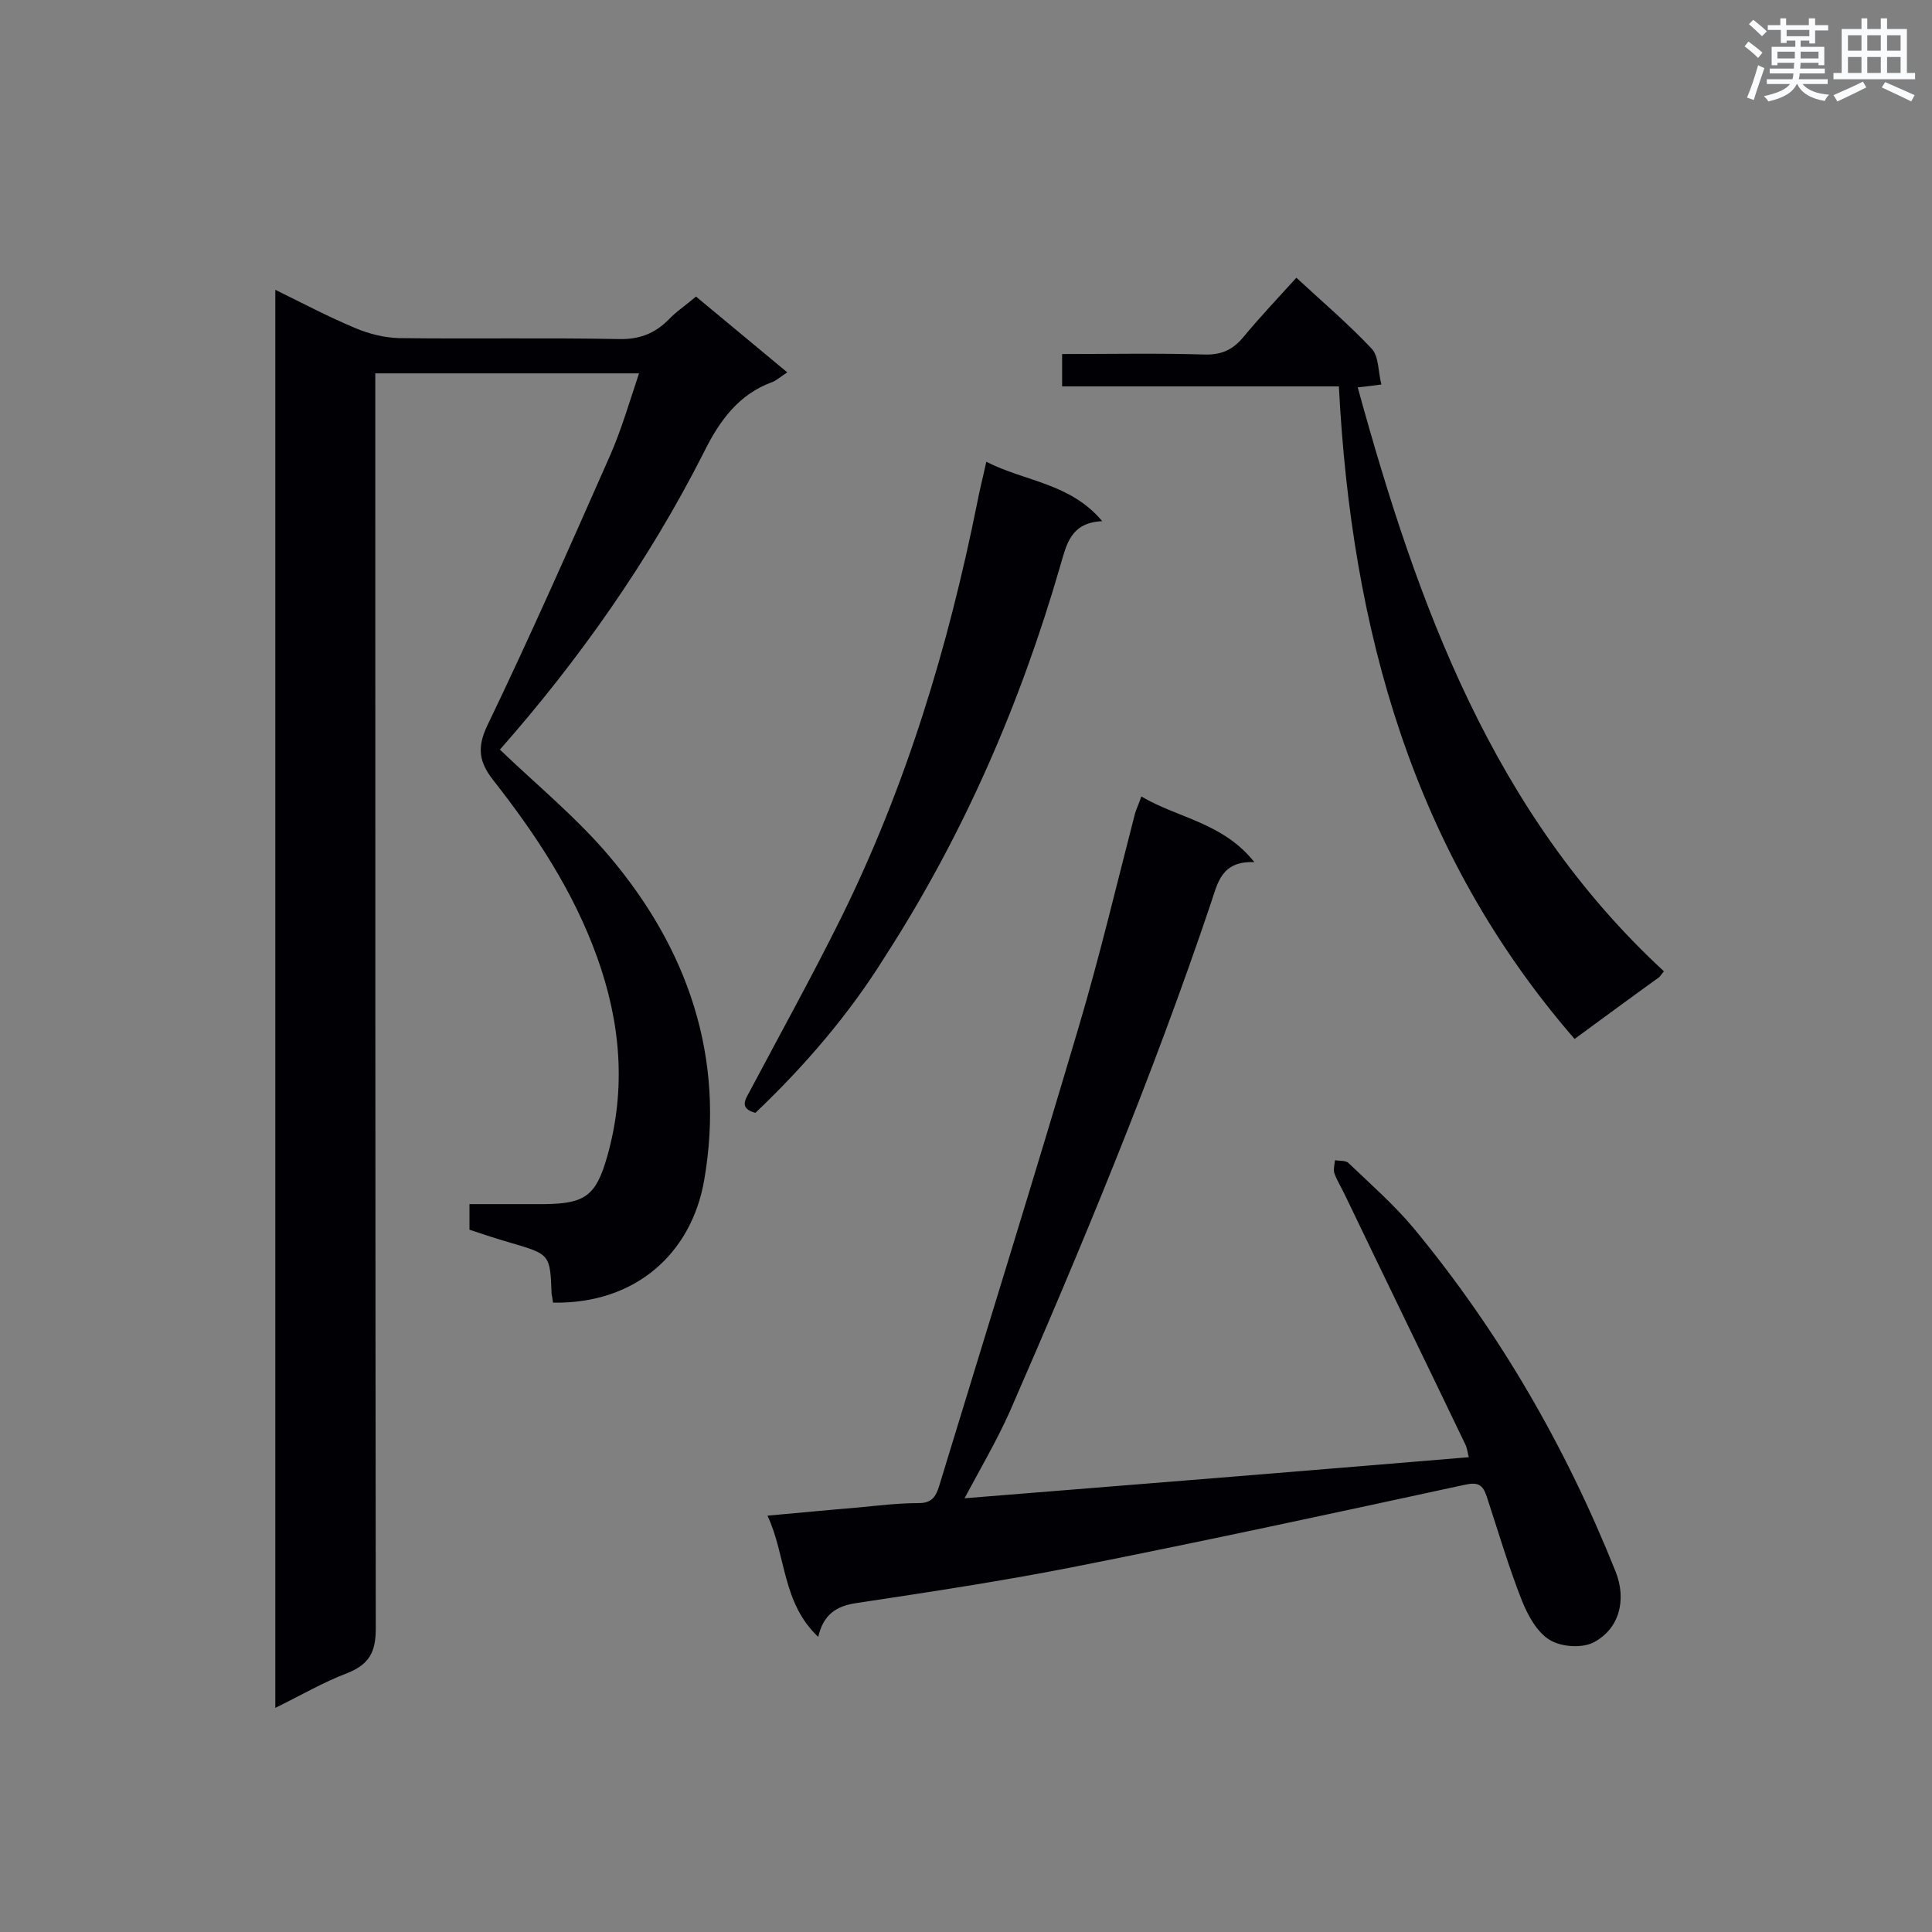
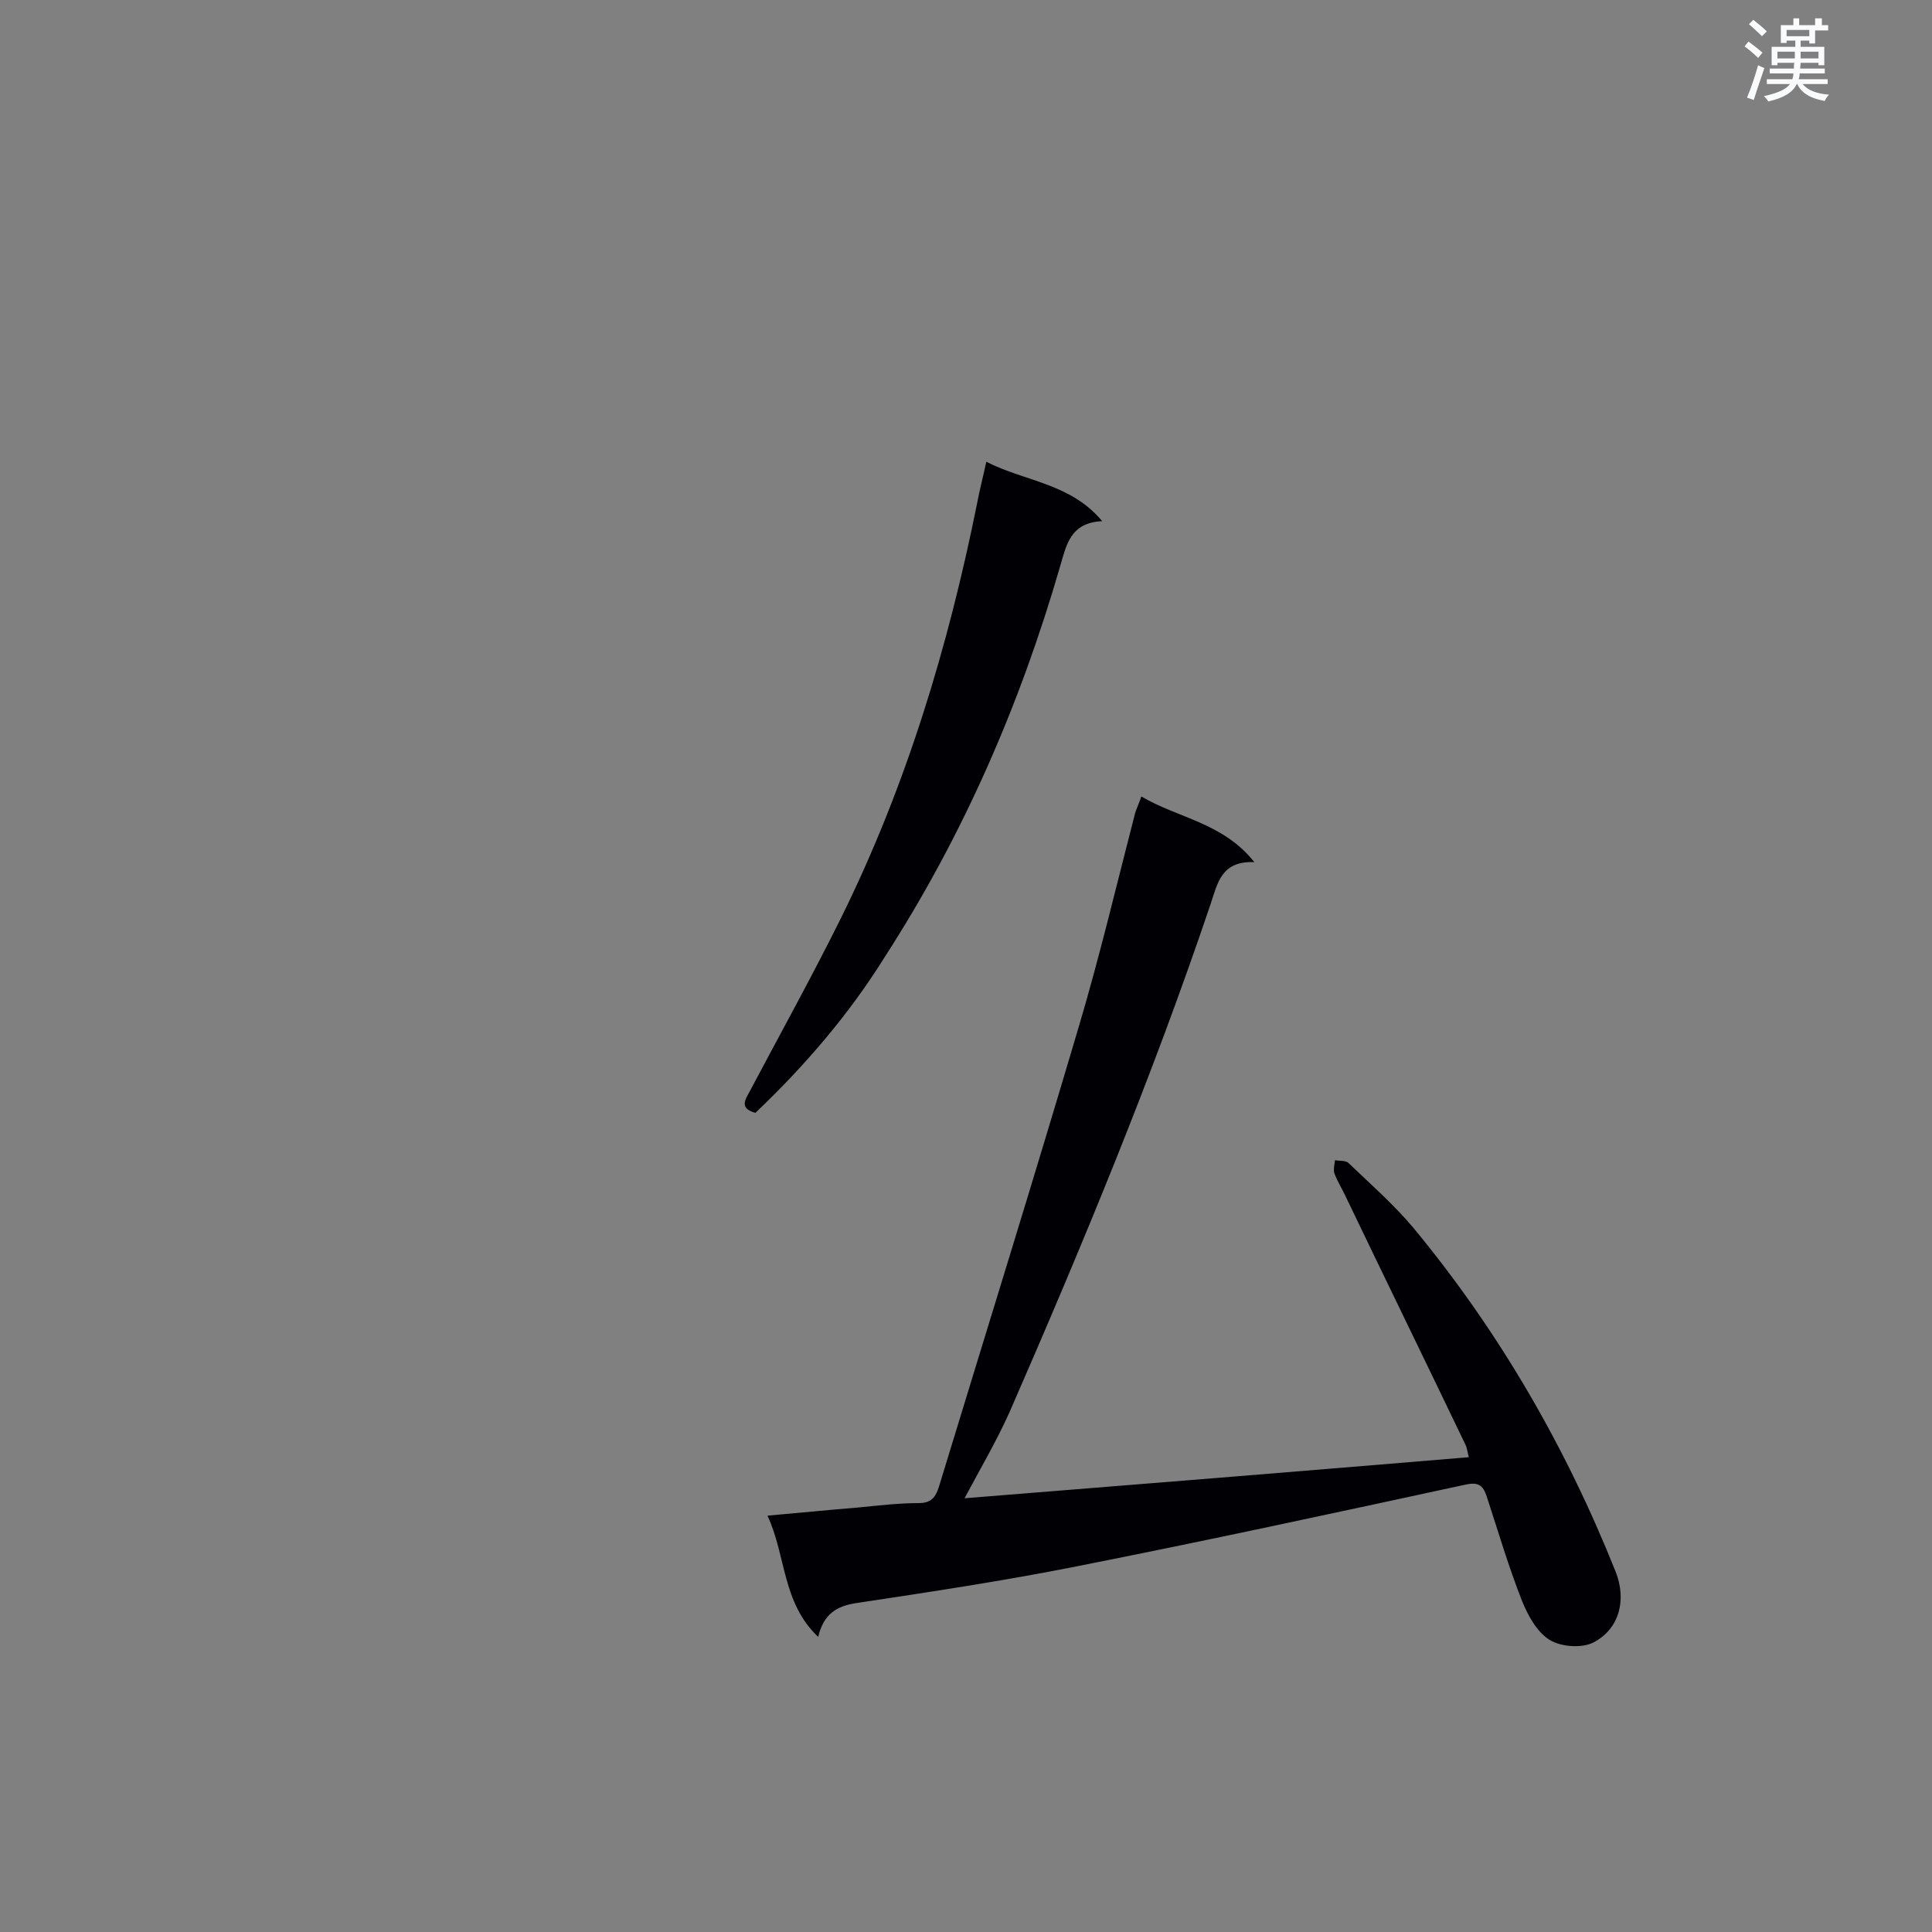
<svg xmlns="http://www.w3.org/2000/svg" enable-background="new 0 0 400 400" viewBox="0 0 400 400">
  <rect x="0" y="0" width="400" height="400" fill="#808080" stroke="none" />
  <g fill="#010105">
-     <path d="m114.5 269.7c-.1-.8-.2-1.3-.3-1.8-.3-8.2-.3-8.2-8.5-10.6-2.8-.8-5.5-1.7-8.5-2.7 0-1.5 0-3.1 0-5.3h15.6c8.4-.1 10.6-1.8 12.9-9.8 4-14.1 2.8-27.8-2.1-41.4s-12.7-25.4-21.5-36.6c-2.9-3.7-3.4-6.7-1.2-11.3 8.9-18.5 17.2-37.3 25.5-56.1 2.3-5.3 3.9-10.8 5.9-16.8-18.4 0-36.3 0-54.6 0v5.4c0 84.8 0 169.7.1 254.5 0 4.9-1.4 7.4-5.9 9.2-5 1.9-9.6 4.6-14.9 7.2 0-98.1 0-195.5 0-293.6 5.7 2.8 11 5.6 16.5 7.9 2.8 1.2 6 2 9 2.1 15.2.2 30.4-.1 45.6.2 4.2.1 7.4-1.1 10.3-4 1.6-1.7 3.6-3 5.7-4.8 6.3 5.2 12.5 10.4 18.9 15.7-1.3.8-2.1 1.6-3.1 2-6.9 2.5-10.9 7.9-14.2 14.6-11.4 22.5-25.9 43-42.2 61.5 7.6 7.3 15.8 14 22.5 21.9 16.4 19.3 24.2 41.8 19.8 67.2-2.6 15.1-14.1 25.7-31.3 25.4z" />
    <path d="m199.7 310.2c35.1-2.8 69.6-5.6 104.4-8.5-.2-.7-.3-1.6-.6-2.4-8.3-17.3-16.7-34.5-25-51.8-.7-1.5-1.6-2.9-2.2-4.5-.3-.8 0-1.9.1-2.8.9.2 2.2 0 2.8.6 4.6 4.4 9.4 8.6 13.5 13.5 17.7 21.4 31.5 45.3 41.8 71.1 2.3 5.8.8 11.8-4.5 14.6-2.4 1.3-6.8 1-9.2-.5-2.6-1.6-4.5-5.1-5.7-8.1-2.8-7.1-4.9-14.3-7.3-21.6-.8-2.4-1.8-3-4.5-2.4-26.8 5.8-53.6 11.6-80.4 16.9-15.1 3-30.4 5.3-45.6 7.6-4.1.6-6.8 2.3-7.9 7-7.5-7.1-6.6-16.7-10.5-25.1 6.8-.6 12.8-1.2 18.9-1.7 4.1-.4 8.3-.9 12.4-.9 2.6 0 3.5-1.2 4.2-3.4 9.7-31.8 19.6-63.6 29-95.4 4.3-14.5 7.8-29.3 11.6-44 .3-1 .8-2 1.3-3.5 7.6 4.5 16.9 5.4 23.4 13.6-6.8-.3-7.6 4.3-9 8.5-12.1 35.9-26.6 70.8-41.7 105.4-2.7 6-6 11.6-9.3 17.8z" />
-     <path d="m277.2 80c-19.2 0-38.1 0-57.3 0 0-2.3 0-4.2 0-6.7 9.9 0 19.7-.2 29.5.1 3.5.1 5.9-1 8.1-3.7 3.4-4.1 7.1-8 10.9-12.2 5.4 5 10.8 9.6 15.6 14.7 1.5 1.6 1.3 4.7 2 7.4-2 .3-3.2.4-4.9.6 12.4 45.1 28 88.2 63.4 120.9-.6.7-.8 1.1-1.1 1.3-5.7 4.1-11.4 8.3-17.4 12.7-33.5-38.6-46.2-84.7-48.8-135.1z" />
    <path d="m156.4 230.4c-3.3-.9-2.2-2.6-1.2-4.4 6.3-11.9 12.9-23.8 18.9-35.9 13.5-27.3 22.2-56.1 28.2-85.9.5-2.7 1.2-5.3 1.9-8.6 8 4.1 17.4 4.4 24 12.3-6.6.3-7.4 4.9-8.7 9.3-8.3 28.7-20.1 55.8-36.3 80.9-7.4 11.9-16.6 22.6-26.8 32.3z" />
  </g>
-   <path d="m361.2 9.6.8-1c.9.7 1.9 1.4 2.9 2.3l-.9 1.1c-1-1-2-1.8-2.8-2.4zm.5 10.6c.9-2.1 1.6-4.3 2.3-6.7.4.2.8.4 1.3.6-.7 2.1-1.5 4.3-2.2 6.6zm.4-15.2.9-.9c1 .8 2 1.6 2.8 2.4l-1 1c-.9-.9-1.8-1.7-2.7-2.5zm12.5-1.2h1.2v1.4h2.7v1.1h-2.7v2.7h-1.2v-.6h-1.8v1.3h4.9v3.8h-1.2v-.5h-3.7c0 .4-.1.9-.1 1.2h5.1v1h-5.2c0 .5-.1.9-.2 1.2h6v1h-5.2c1.1 1.3 2.9 2 5.5 2.2-.4.4-.7.8-.9 1.3-2.9-.5-4.8-1.6-5.7-3.5h-.1c-.8 1.7-2.7 2.9-5.9 3.6-.2-.4-.6-.8-.9-1.1 2.8-.6 4.6-1.4 5.4-2.5h-4.8v-1h5.3c.1-.3.2-.7.2-1.2h-4.9v-1h5c0-.4 0-.8.1-1.2h-3.5v.5h-1.2v-3.8h4.9v-1.3h-1.8v.5h-1.2v-2.7h-2.7v-1h2.6v-1.4h1.2v1.4h4.7v-1.4zm-6.6 8.3h3.6c0-.4 0-.9 0-1.4h-3.6zm1.9-4.6h4.7v-1.3h-4.7zm6.6 3.2h-3.7v1.4h3.7z" fill="#fafbfc" />
-   <path d="m385.3 3.8h1.3v2.2h2.8v-2.2h1.3v2.2h4.1v9.1h1.7v1.3h-16.9v-1.3h1.7v-9.1h4.1v-2.2zm.4 13.1.7 1.2c-1.8.9-3.8 1.9-6 2.9-.2-.4-.5-.8-.8-1.3 2.3-1 4.3-1.9 6.1-2.8zm-3.1-6.4h2.8v-3.2h-2.8zm0 4.6h2.8v-3.3h-2.8zm4-4.6h2.8v-3.2h-2.8zm0 4.6h2.8v-3.3h-2.8zm3.7 1.9c2.1.9 4.1 1.8 6.1 2.7l-.7 1.3c-2.2-1.1-4.2-2-6.1-2.9zm3.2-9.7h-2.8v3.2h2.8zm-2.8 7.8h2.8v-3.3h-2.8z" fill="#fafbfc" />
+   <path d="m361.2 9.6.8-1c.9.7 1.9 1.4 2.9 2.3l-.9 1.1c-1-1-2-1.8-2.8-2.4zm.5 10.6c.9-2.1 1.6-4.3 2.3-6.7.4.2.8.4 1.3.6-.7 2.1-1.5 4.3-2.2 6.6zm.4-15.2.9-.9c1 .8 2 1.6 2.8 2.4l-1 1c-.9-.9-1.8-1.7-2.7-2.5zm12.5-1.2h1.2v1.4h2.7v1.1h-2.7v2.7h-1.2v-.6h-1.8v1.3h4.9v3.8h-1.2v-.5h-3.7c0 .4-.1.9-.1 1.2h5.1v1h-5.2c0 .5-.1.9-.2 1.2h6v1h-5.2c1.1 1.3 2.9 2 5.5 2.2-.4.4-.7.8-.9 1.3-2.9-.5-4.8-1.6-5.7-3.5h-.1c-.8 1.7-2.7 2.9-5.9 3.6-.2-.4-.6-.8-.9-1.1 2.8-.6 4.6-1.4 5.4-2.5h-4.8v-1h5.3c.1-.3.2-.7.2-1.2h-4.9v-1h5c0-.4 0-.8.1-1.2h-3.5v.5h-1.2v-3.8h4.9v-1.3h-1.8v.5h-1.2v-2.7v-1h2.6v-1.4h1.2v1.4h4.7v-1.4zm-6.6 8.3h3.6c0-.4 0-.9 0-1.4h-3.6zm1.9-4.6h4.7v-1.3h-4.7zm6.6 3.2h-3.7v1.4h3.7z" fill="#fafbfc" />
</svg>